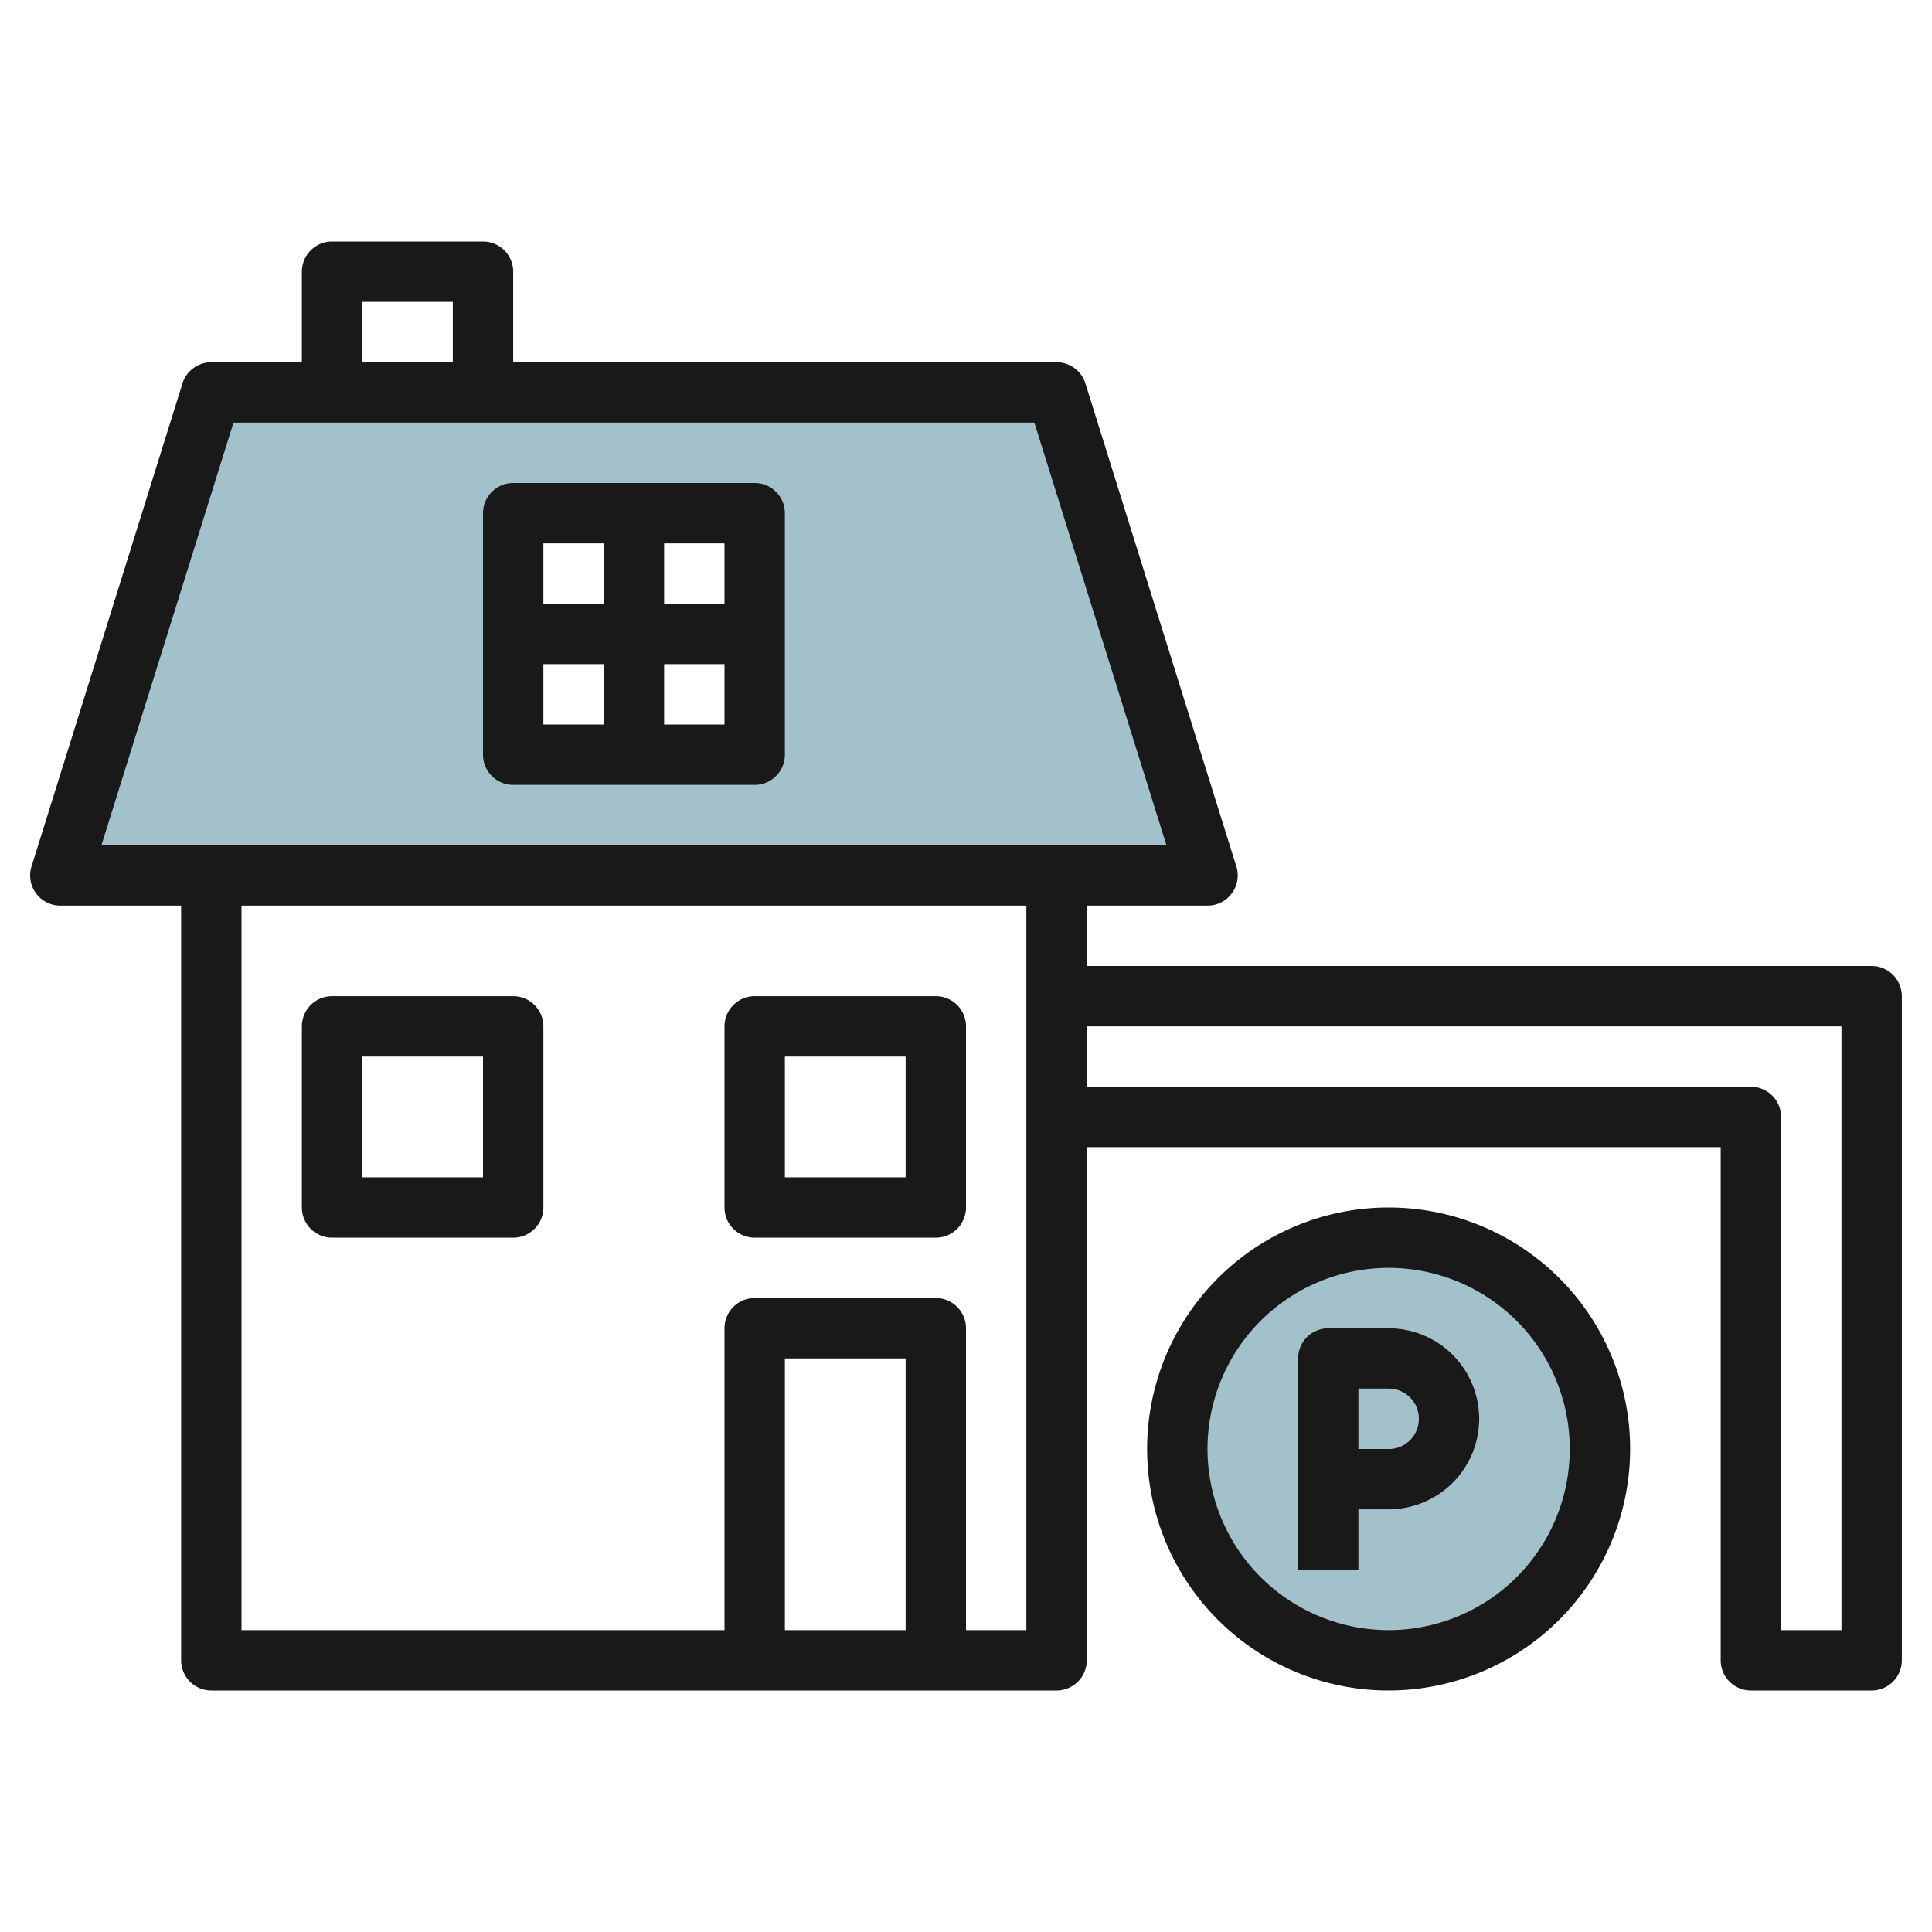
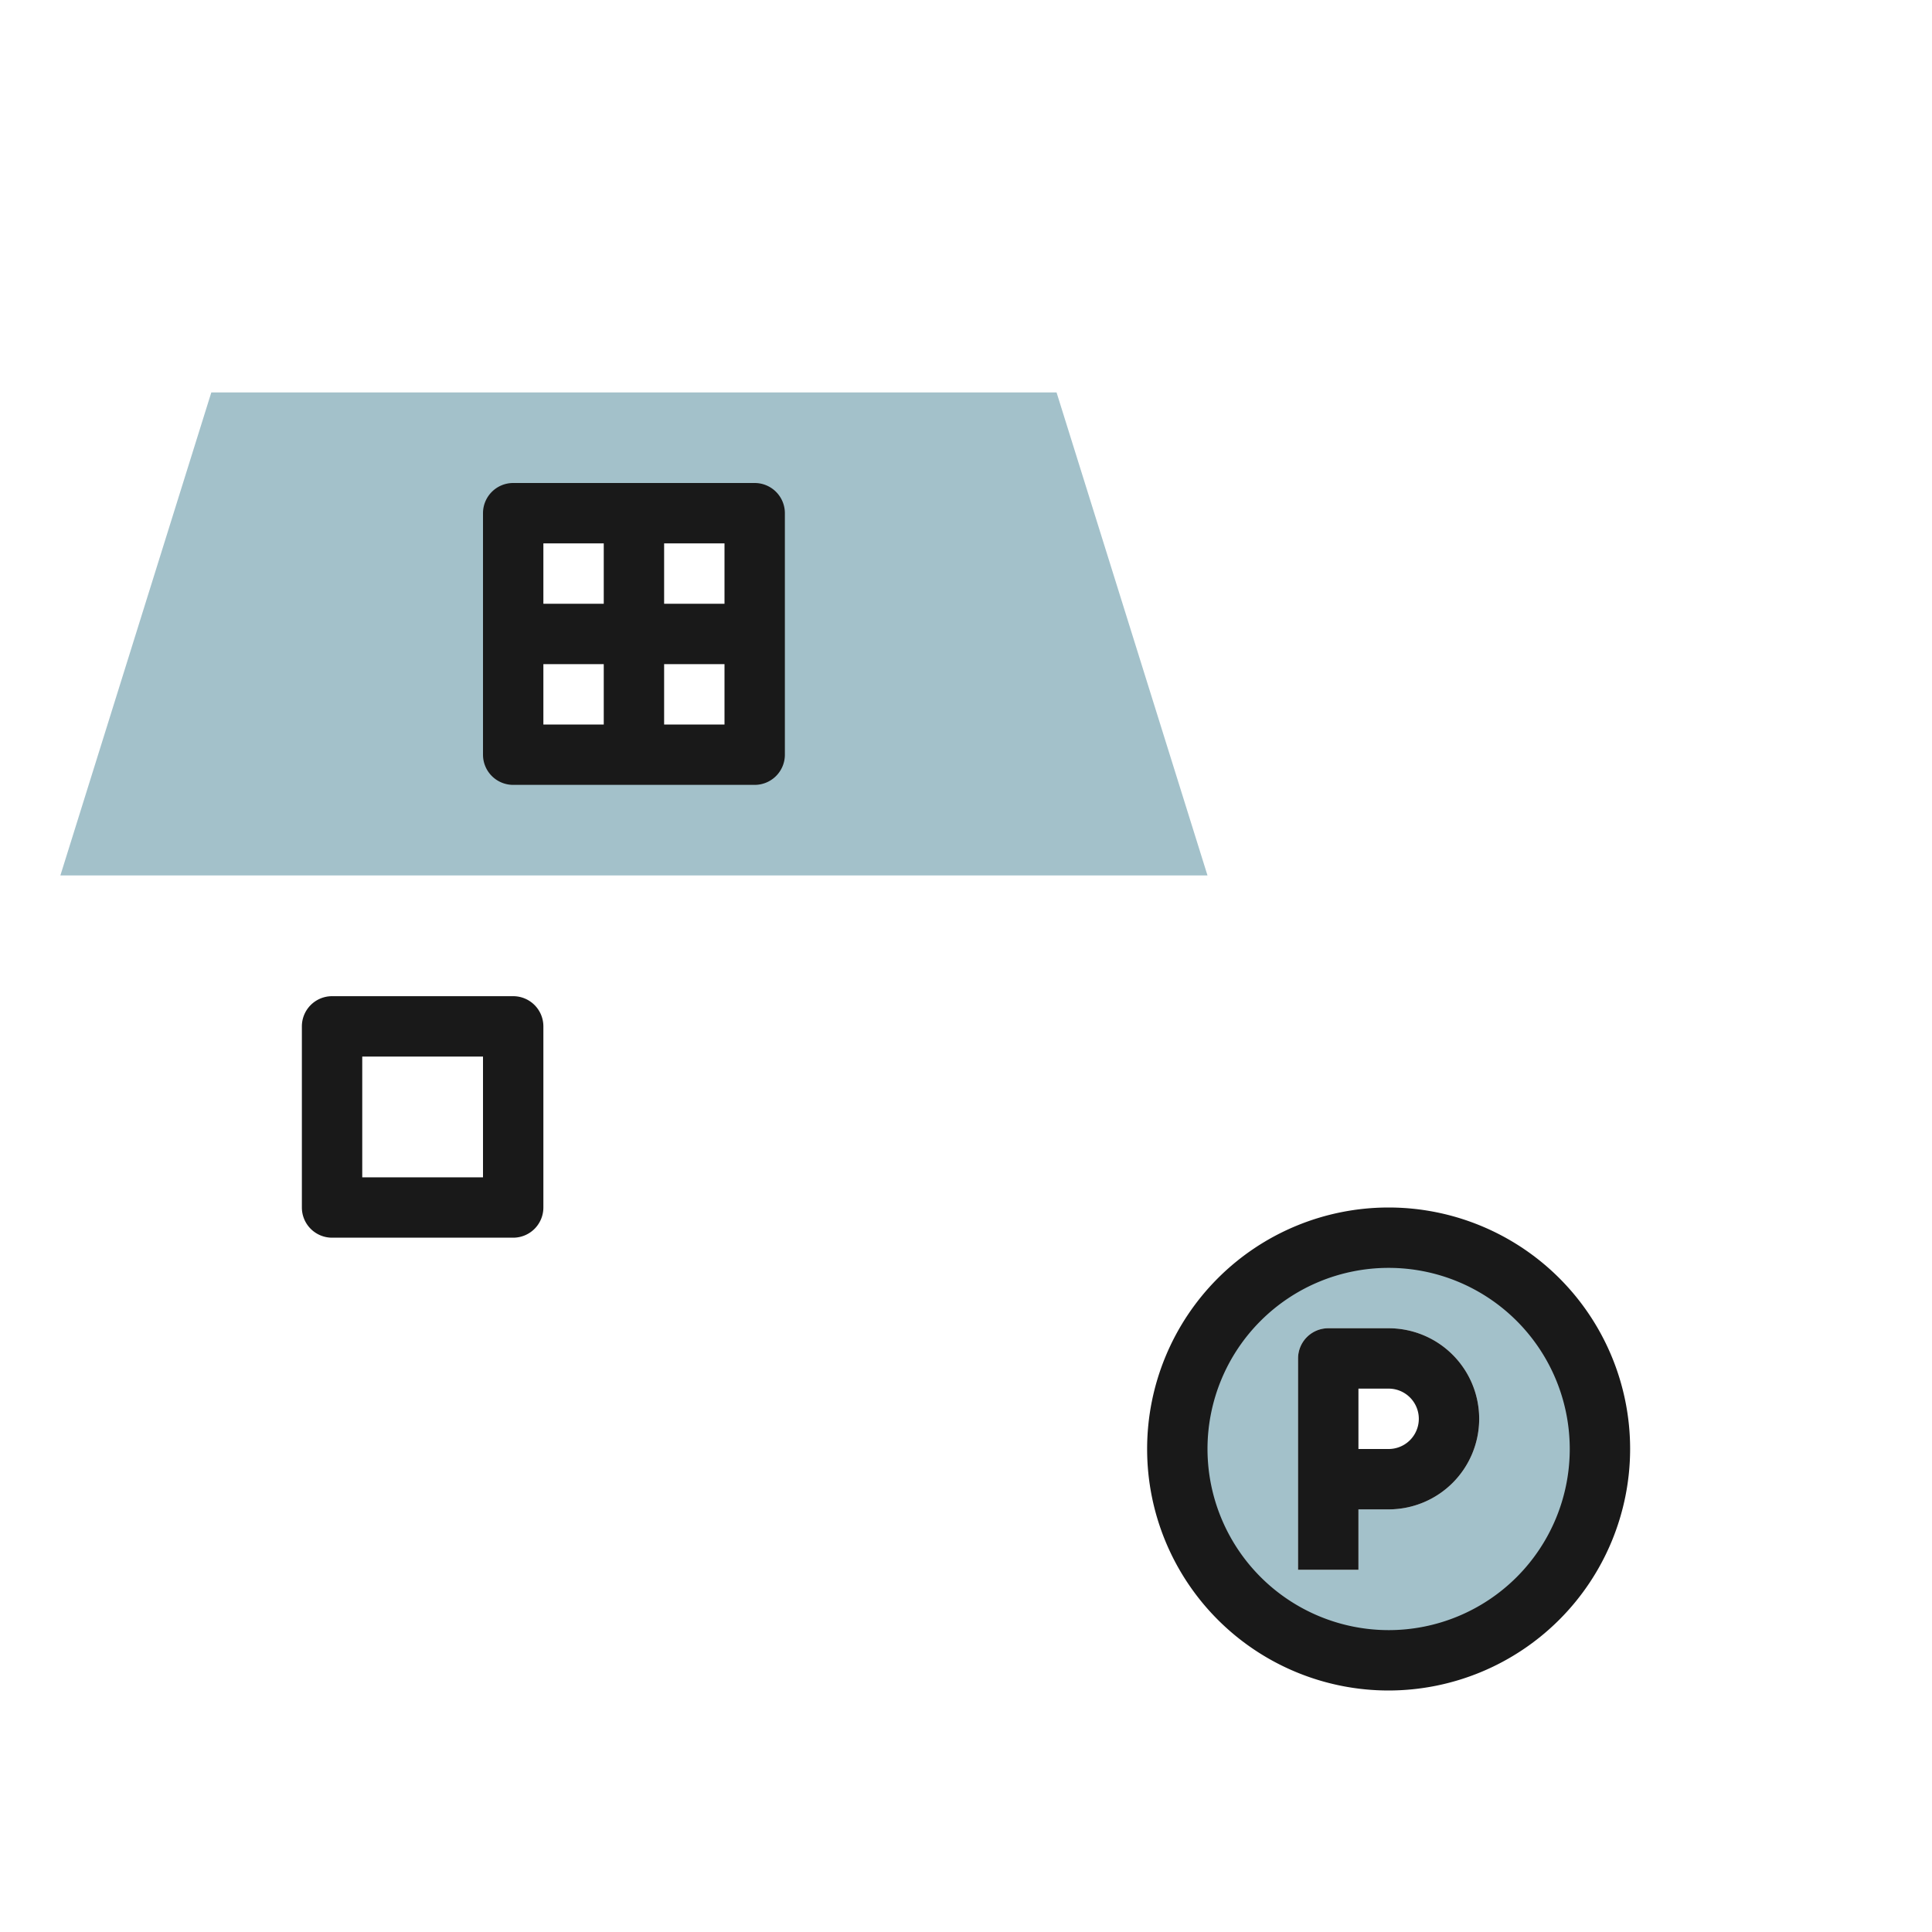
<svg xmlns="http://www.w3.org/2000/svg" id="Layer_3" height="512" viewBox="0 0 64 64" width="512" data-name="Layer 3">
  <path d="m35 13h-28l-5 16h38zm-10 12h-8v-8h8z" fill="#a3c1ca" />
  <path d="m46 41a7 7 0 1 0 7 7 7 7 0 0 0 -7-7zm0 9h-1v2h-2v-7a1 1 0 0 1 1-1h2a3 3 0 0 1 0 6z" fill="#a3c1ca" />
-   <path d="m46 46h-1v2h1a1 1 0 0 0 0-2z" fill="#a3c1ca" />
  <g fill="#191919">
    <path d="m25 16h-8a1 1 0 0 0 -1 1v8a1 1 0 0 0 1 1h8a1 1 0 0 0 1-1v-8a1 1 0 0 0 -1-1zm-1 4h-2v-2h2zm-4-2v2h-2v-2zm-2 4h2v2h-2zm4 2v-2h2v2z" />
-     <path d="m62 32h-26v-2h4a1 1 0 0 0 .955-1.3l-5-16a1 1 0 0 0 -.955-.7h-18v-3a1 1 0 0 0 -1-1h-5a1 1 0 0 0 -1 1v3h-3a1 1 0 0 0 -.955.7l-5 16a1 1 0 0 0 .955 1.3h4v25a1 1 0 0 0 1 1h28a1 1 0 0 0 1-1v-17h21v17a1 1 0 0 0 1 1h4a1 1 0 0 0 1-1v-22a1 1 0 0 0 -1-1zm-50-22h3v2h-3zm-4.265 4h26.53l4.375 14h-35.28zm22.265 40h-4v-9h4zm2 0v-10a1 1 0 0 0 -1-1h-6a1 1 0 0 0 -1 1v10h-16v-24h26v24zm29 0h-2v-17a1 1 0 0 0 -1-1h-22v-2h25z" />
    <path d="m49 47a3 3 0 0 0 -3-3h-2a1 1 0 0 0 -1 1v7h2v-2h1a3 3 0 0 0 3-3zm-4-1h1a1 1 0 0 1 0 2h-1z" />
    <path d="m54 48a8 8 0 1 0 -8 8 8.009 8.009 0 0 0 8-8zm-14 0a6 6 0 1 1 6 6 6.006 6.006 0 0 1 -6-6z" />
    <path d="m17 33h-6a1 1 0 0 0 -1 1v6a1 1 0 0 0 1 1h6a1 1 0 0 0 1-1v-6a1 1 0 0 0 -1-1zm-1 6h-4v-4h4z" />
-     <path d="m31 33h-6a1 1 0 0 0 -1 1v6a1 1 0 0 0 1 1h6a1 1 0 0 0 1-1v-6a1 1 0 0 0 -1-1zm-1 6h-4v-4h4z" />
  </g>
</svg>